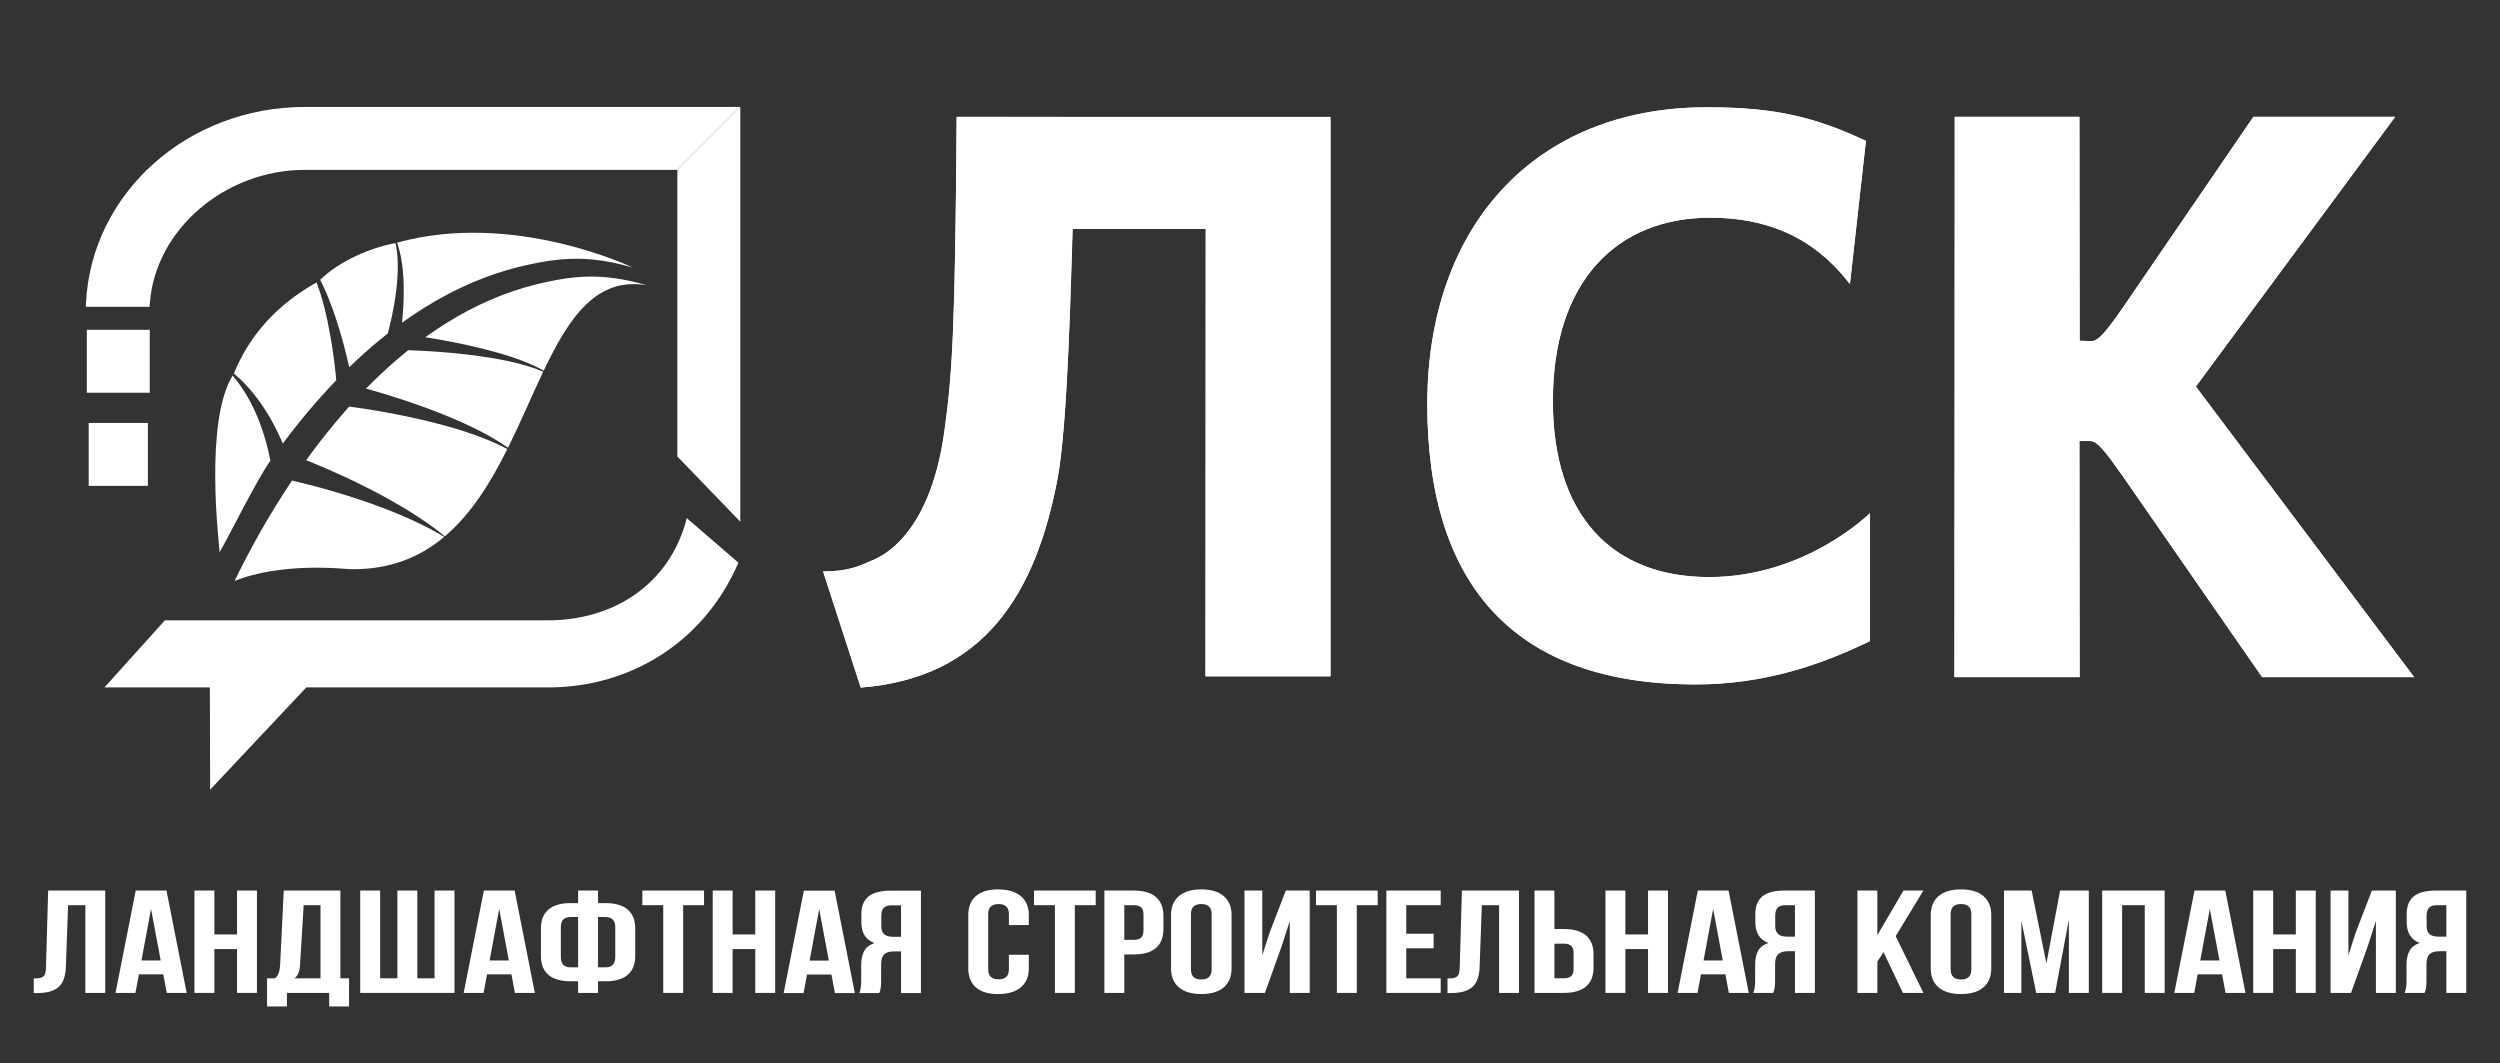
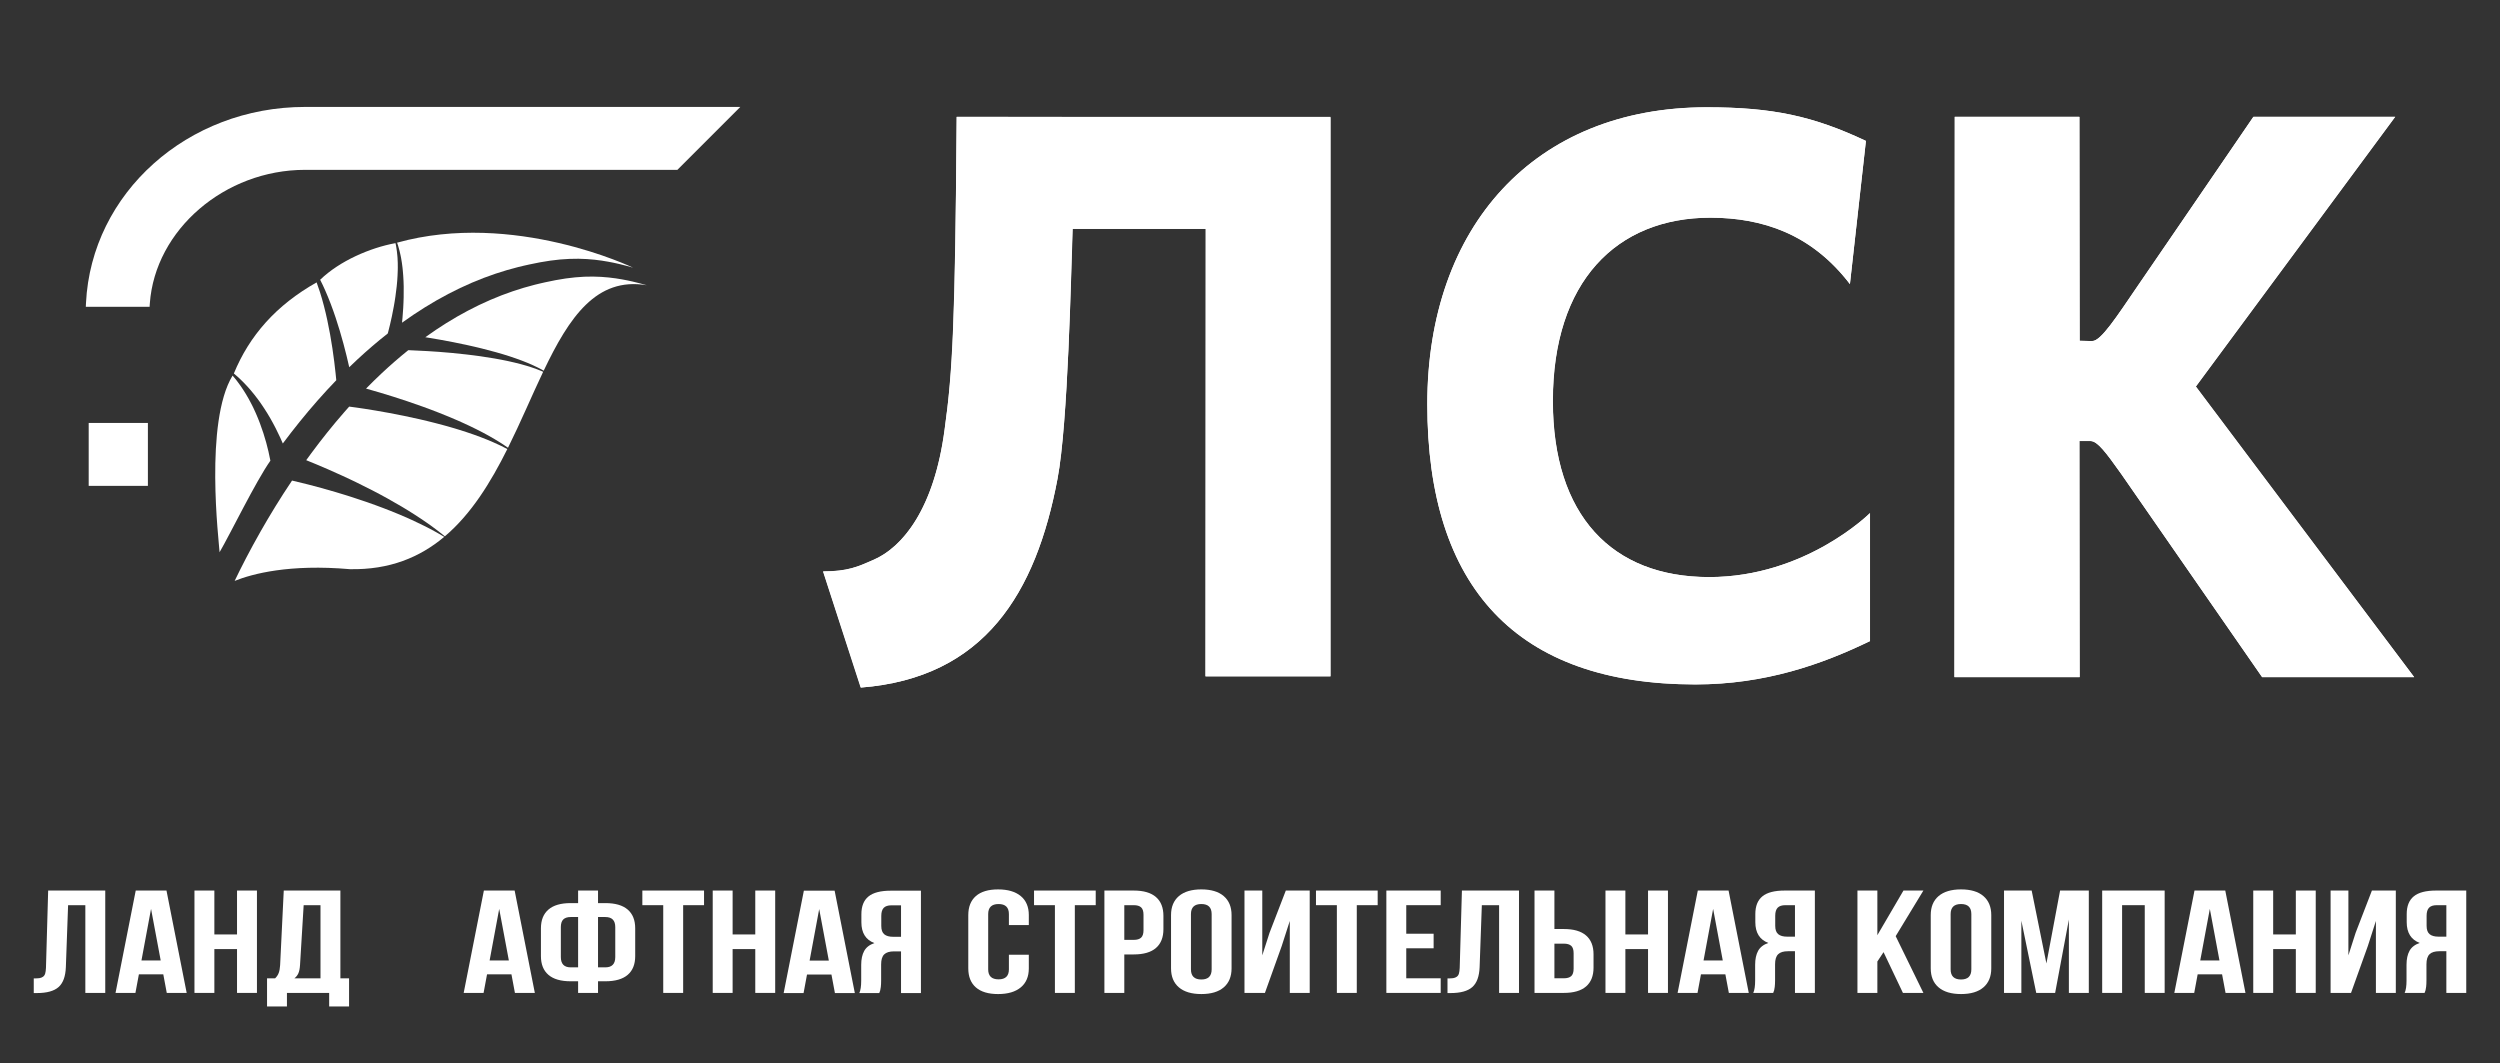
<svg xmlns="http://www.w3.org/2000/svg" xmlns:ns1="http://www.serif.com/" width="100%" height="100%" viewBox="0 0 1500 638" xml:space="preserve" style="fill-rule:evenodd;clip-rule:evenodd;stroke-linejoin:round;stroke-miterlimit:2;">
  <rect x="0" y="0" width="1500" height="638" fill="#333333" stroke="none" />
  <g id="Layer-5" ns1:id="Layer 5" transform="matrix(1,0,0,1,650,276.25)">
    <g transform="matrix(279.99,279.99,279.99,-279.99,-119.944,-162.19)">
      <path d="M0,0.157C0.219,-0.065 0.268,-0.119 0.322,-0.191C0.395,-0.286 0.404,-0.362 0.385,-0.408C0.376,-0.431 0.37,-0.447 0.344,-0.473L0.509,-0.557C0.631,-0.414 0.595,-0.268 0.496,-0.123C0.448,-0.052 0.289,0.113 0.244,0.161L0.387,0.304L0.866,-0.176L1,-0.042L0.401,0.557L0,0.157Z" style="fill:white;fill-rule:nonzero;" />
    </g>
    <g transform="matrix(10.066,0,0,10.066,73.361,-199.409)">
      <path d="M0,32.682L0,6.011L-7.92,6.011C-8.015,8.588 -8.206,17.605 -8.826,20.897C-10.115,27.72 -13.168,32.777 -20.564,33.35L-22.806,26.432C-21.327,26.432 -20.707,26.145 -19.848,25.764C-18.035,25.001 -16.174,22.663 -15.554,17.987C-15.077,14.456 -14.934,11.593 -14.838,-0.668L7.443,-0.668L7.443,32.682L0,32.682Z" style="fill:white;" />
    </g>
    <g transform="matrix(245.936,245.936,245.936,-245.936,233.706,-145.199)">
      <path d="M0.171,-0.282C0.395,-0.506 0.622,-0.515 0.84,-0.297C0.925,-0.212 0.97,-0.118 1,-0.031L0.844,0.125C0.844,0.125 0.844,-0.031 0.726,-0.149C0.607,-0.268 0.46,-0.265 0.32,-0.125C0.175,0.02 0.174,0.176 0.289,0.291C0.353,0.354 0.432,0.394 0.54,0.38L0.385,0.574C0.29,0.54 0.23,0.501 0.15,0.421C-0.06,0.211 -0.046,-0.065 0.171,-0.282Z" style="fill:white;fill-rule:nonzero;" />
    </g>
    <g transform="matrix(10.066,0,0,10.066,471.946,-185.972)">
      <path d="M0,29.248C-2.863,30.631 -6.251,31.824 -10.401,31.824C-21.041,31.824 -26.385,26.051 -26.385,15.125C-26.385,4.533 -19.991,-2.576 -9.733,-2.576C-5.821,-2.576 -3.387,-2.051 -0.239,-0.572L-1.193,7.968C-3.483,4.963 -6.394,4.008 -9.495,4.008C-15.125,4.008 -18.894,7.825 -18.894,14.934C-18.894,21.757 -15.364,25.431 -9.59,25.431C-3.817,25.431 0,21.614 0,21.614L0,29.248Z" style="fill:white;" />
    </g>
    <g transform="matrix(305.925,305.925,305.925,-305.925,504.821,-188.129)">
      <path d="M0.293,0.352L0.345,0.073C0.355,0.021 0.363,-0.017 0.355,-0.026L0.342,-0.038L0.122,0.181L0,0.059L0.549,-0.491L0.672,-0.368L0.44,-0.137L0.451,-0.126C0.458,-0.119 0.477,-0.122 0.513,-0.128L0.851,-0.189L1,-0.04L0.501,0.031L0.432,0.491L0.293,0.352Z" style="fill:white;fill-rule:nonzero;" />
    </g>
    <g transform="matrix(10.066,0,0,10.066,622.723,-84.147)">
      <path d="M0,9.16C-0.907,7.872 -1.431,7.204 -1.813,7.204L-2.482,7.204L-2.482,21.279L-9.924,21.279L-9.924,-12.119L-2.482,-12.119L-2.482,1.24L-1.718,1.24C-1.193,1.24 -0.287,-0.192 1.002,-2.052L7.872,-12.119L16.317,-12.119L4.437,3.959L17.462,21.279L8.397,21.279L0,9.16Z" style="fill:white;" />
    </g>
    <g transform="matrix(10.066,0,0,10.066,-917.891,-587.816)">
-       <rect x="31.79" y="50.611" width="3.75" height="3.75" style="fill:white;" />
-     </g>
+       </g>
    <g transform="matrix(10.066,0,0,10.066,-917.891,-476.044)">
      <rect x="31.9" y="45.059" width="3.529" height="3.75" style="fill:white;" />
    </g>
    <g transform="matrix(10.066,0,0,10.066,-598.513,-212.09)">
      <path d="M0,11.913L0.011,11.681C0.335,5.131 6.07,0 13.066,0L39.012,0L35.262,3.75L13.066,3.75C8.283,3.75 4.133,7.32 3.816,11.708L3.802,11.913L0,11.913Z" style="fill:white;fill-rule:nonzero;" />
    </g>
    <g transform="matrix(0,-10.066,-10.066,0,-139.394,-68.78)">
-       <path d="M-6.599,10.35L10.487,10.35L14.238,6.599L-10.487,6.599L-6.599,10.35Z" style="fill:white;fill-rule:nonzero;" />
-     </g>
+       </g>
    <g transform="matrix(10.066,0,0,10.066,-237.912,197.57)">
-       <path d="M0,-16.188C-1.023,-12.18 -4.431,-10.096 -8.266,-10.096L-31.11,-10.096L-34.713,-6.096L-28.428,-6.096L-28.414,0L-22.683,-6.096L-8.266,-6.096C-3.332,-6.096 1.059,-8.838 3.075,-13.532L0,-16.188Z" style="fill:white;fill-rule:nonzero;" />
-     </g>
+       </g>
    <g transform="matrix(10.066,0,0,10.066,-405.475,-38.295)">
      <path d="M0,0.283C-0.299,0.182 -0.589,0.088 -0.865,0.001C-1.14,-0.086 -1.402,-0.166 -1.644,-0.238C-1.957,-0.331 -2.237,-0.411 -2.473,-0.477C-2.168,-0.788 -1.856,-1.094 -1.538,-1.392C-1.027,-1.871 -0.499,-2.33 0.043,-2.766C0.074,-2.765 0.108,-2.764 0.143,-2.763C0.394,-2.754 0.752,-2.738 1.183,-2.712C1.398,-2.7 1.631,-2.684 1.877,-2.666C2.124,-2.647 2.383,-2.625 2.652,-2.601C2.92,-2.575 3.198,-2.547 3.479,-2.514C3.62,-2.498 3.762,-2.482 3.904,-2.463C3.975,-2.454 4.046,-2.445 4.117,-2.435L4.331,-2.406C4.616,-2.366 4.9,-2.321 5.179,-2.273C5.318,-2.249 5.456,-2.222 5.592,-2.197C5.728,-2.169 5.863,-2.142 5.995,-2.115C6.126,-2.085 6.256,-2.057 6.382,-2.027C6.508,-1.995 6.631,-1.966 6.75,-1.934C6.869,-1.9 6.986,-1.87 7.097,-1.836C7.207,-1.8 7.316,-1.77 7.418,-1.734C7.519,-1.698 7.618,-1.666 7.709,-1.631C7.801,-1.594 7.888,-1.56 7.969,-1.528C8.008,-1.51 8.046,-1.493 8.083,-1.477C7.403,-0.047 6.743,1.529 5.988,3.049C5.922,3.002 5.849,2.955 5.773,2.903C5.731,2.875 5.687,2.845 5.642,2.815C5.596,2.786 5.549,2.756 5.501,2.726C5.403,2.666 5.302,2.6 5.193,2.538C4.76,2.28 4.24,2.005 3.671,1.736C3.528,1.67 3.383,1.6 3.235,1.535C3.161,1.502 3.086,1.469 3.012,1.435C2.936,1.403 2.861,1.371 2.785,1.338C2.709,1.305 2.632,1.273 2.556,1.24C2.479,1.208 2.401,1.176 2.324,1.145C2.169,1.08 2.013,1.019 1.857,0.957C1.7,0.895 1.543,0.837 1.387,0.776C1.23,0.718 1.073,0.66 0.918,0.603C0.606,0.491 0.299,0.383 0,0.283" style="fill:white;fill-rule:nonzero;" />
    </g>
    <g transform="matrix(10.066,0,0,10.066,-384.217,-31.369)">
      <path d="M0,7.551C-0.058,7.505 -0.123,7.454 -0.193,7.399C-0.228,7.371 -0.265,7.343 -0.303,7.313C-0.341,7.283 -0.382,7.254 -0.423,7.223C-0.506,7.161 -0.595,7.095 -0.688,7.026C-0.783,6.959 -0.883,6.888 -0.987,6.815C-1.197,6.67 -1.426,6.514 -1.673,6.357C-1.795,6.276 -1.923,6.198 -2.054,6.116C-2.184,6.034 -2.319,5.954 -2.456,5.872C-2.731,5.708 -3.018,5.544 -3.312,5.381C-3.459,5.299 -3.608,5.22 -3.758,5.138C-3.909,5.059 -4.06,4.979 -4.211,4.9C-4.515,4.744 -4.82,4.59 -5.123,4.443C-5.199,4.407 -5.274,4.37 -5.349,4.334C-5.425,4.298 -5.5,4.263 -5.574,4.227C-5.723,4.156 -5.871,4.089 -6.017,4.021C-6.308,3.887 -6.592,3.761 -6.861,3.643C-7.131,3.526 -7.388,3.417 -7.625,3.318C-7.813,3.24 -7.99,3.168 -8.152,3.103C-8.05,2.962 -7.948,2.821 -7.843,2.68C-7.24,1.865 -6.587,1.044 -5.886,0.243C-5.789,0.131 -5.69,0.02 -5.591,-0.091C-5.572,-0.088 -5.545,-0.085 -5.511,-0.081C-5.435,-0.071 -5.324,-0.056 -5.183,-0.037C-4.899,0.003 -4.492,0.064 -4.005,0.146C-3.762,0.187 -3.498,0.233 -3.22,0.285C-2.941,0.337 -2.647,0.393 -2.345,0.456C-2.042,0.517 -1.73,0.586 -1.413,0.657C-1.255,0.695 -1.096,0.732 -0.936,0.77C-0.776,0.81 -0.615,0.847 -0.456,0.89C-0.297,0.931 -0.136,0.972 0.022,1.016C0.101,1.038 0.18,1.06 0.259,1.081C0.337,1.104 0.416,1.126 0.494,1.149C0.572,1.172 0.649,1.195 0.727,1.217C0.804,1.241 0.88,1.264 0.956,1.288C1.109,1.333 1.258,1.383 1.405,1.431C1.993,1.625 2.534,1.831 2.988,2.031C3.102,2.079 3.209,2.131 3.312,2.178C3.363,2.202 3.413,2.225 3.462,2.248C3.509,2.272 3.556,2.296 3.601,2.319C3.684,2.362 3.764,2.401 3.836,2.44C2.846,4.423 1.69,6.305 0.111,7.642C0.077,7.614 0.04,7.584 0,7.551" style="fill:white;fill-rule:nonzero;" />
    </g>
    <g transform="matrix(10.066,0,0,10.066,-324.874,-109.677)">
      <path d="M0,5.485C-0.079,5.444 -0.163,5.4 -0.252,5.355C-0.341,5.31 -0.436,5.267 -0.536,5.22C-0.635,5.174 -0.741,5.131 -0.849,5.084C-0.958,5.038 -1.073,4.996 -1.189,4.949C-1.307,4.904 -1.428,4.862 -1.552,4.817C-1.677,4.773 -1.805,4.731 -1.935,4.687C-2.066,4.647 -2.198,4.605 -2.333,4.563C-2.468,4.524 -2.605,4.482 -2.743,4.444C-3.02,4.367 -3.303,4.292 -3.587,4.222L-3.799,4.17C-3.87,4.153 -3.941,4.137 -4.012,4.12C-4.154,4.086 -4.295,4.055 -4.436,4.024C-4.716,3.962 -4.994,3.905 -5.262,3.852C-5.531,3.799 -5.791,3.75 -6.038,3.706C-6.286,3.662 -6.52,3.622 -6.736,3.587C-6.809,3.575 -6.879,3.564 -6.948,3.553C-6.126,2.96 -5.278,2.429 -4.422,1.977C-3.973,1.739 -3.522,1.523 -3.073,1.329C-2.624,1.135 -2.176,0.963 -1.734,0.813C-1.291,0.663 -0.855,0.533 -0.427,0.425C-0.32,0.399 -0.214,0.374 -0.109,0.348C-0.002,0.324 0.104,0.3 0.209,0.276C0.417,0.23 0.623,0.188 0.825,0.15C1.228,0.075 1.616,0.018 1.987,-0.016C2.173,-0.034 2.354,-0.047 2.531,-0.054C2.707,-0.062 2.879,-0.063 3.046,-0.062C3.713,-0.055 4.295,0.019 4.771,0.104C5.246,0.188 5.616,0.282 5.868,0.348C5.993,0.381 6.089,0.409 6.154,0.427C6.219,0.446 6.252,0.455 6.252,0.455C3.246,-0.058 1.622,2.376 0.108,5.548C0.073,5.527 0.037,5.507 0,5.485" style="fill:white;fill-rule:nonzero;" />
    </g>
    <g transform="matrix(10.066,0,0,10.066,-274.041,-116.009)">
      <path d="M0,-0.072C-0.252,-0.139 -0.623,-0.234 -1.104,-0.321C-1.584,-0.409 -2.177,-0.486 -2.864,-0.496C-3.036,-0.497 -3.214,-0.496 -3.396,-0.488C-3.579,-0.482 -3.767,-0.47 -3.959,-0.452C-4.344,-0.417 -4.747,-0.359 -5.163,-0.283C-5.37,-0.244 -5.582,-0.202 -5.796,-0.155C-5.903,-0.132 -6.01,-0.107 -6.119,-0.083C-6.228,-0.057 -6.339,-0.031 -6.45,-0.004C-6.894,0.106 -7.348,0.239 -7.81,0.394C-8.272,0.549 -8.742,0.727 -9.213,0.929C-9.685,1.131 -10.159,1.356 -10.631,1.604C-11.564,2.091 -12.489,2.669 -13.386,3.316C-13.376,3.222 -13.367,3.126 -13.358,3.026C-13.342,2.839 -13.327,2.642 -13.315,2.438C-13.309,2.336 -13.303,2.232 -13.3,2.127C-13.295,2.022 -13.292,1.916 -13.289,1.808C-13.283,1.594 -13.284,1.376 -13.286,1.158C-13.29,1.049 -13.292,0.94 -13.296,0.831C-13.303,0.723 -13.306,0.615 -13.315,0.508C-13.323,0.401 -13.329,0.294 -13.341,0.19C-13.346,0.137 -13.352,0.085 -13.357,0.034C-13.363,-0.018 -13.37,-0.069 -13.377,-0.12C-13.383,-0.17 -13.39,-0.22 -13.397,-0.27C-13.405,-0.32 -13.413,-0.369 -13.421,-0.417C-13.429,-0.466 -13.436,-0.514 -13.445,-0.561C-13.455,-0.608 -13.464,-0.655 -13.474,-0.701C-13.491,-0.792 -13.513,-0.881 -13.534,-0.966C-13.554,-1.052 -13.579,-1.134 -13.602,-1.212C-13.614,-1.251 -13.624,-1.289 -13.636,-1.326C-13.649,-1.363 -13.662,-1.399 -13.674,-1.434C-13.677,-1.441 -13.679,-1.447 -13.681,-1.454C-6.719,-3.388 0.385,0.036 0.385,0.036C0.385,0.036 0.351,0.026 0.286,0.008C0.222,-0.011 0.126,-0.039 0,-0.072" style="fill:white;fill-rule:nonzero;" />
    </g>
    <g transform="matrix(10.066,0,0,10.066,-412.672,-56.127)">
      <path d="M0,-7.355C0.008,-7.32 0.016,-7.283 0.024,-7.246C0.031,-7.209 0.037,-7.17 0.044,-7.131C0.057,-7.052 0.072,-6.971 0.08,-6.886C0.091,-6.8 0.102,-6.713 0.108,-6.622C0.111,-6.576 0.115,-6.53 0.119,-6.484C0.122,-6.437 0.123,-6.39 0.125,-6.342C0.128,-6.295 0.129,-6.246 0.132,-6.198C0.132,-6.149 0.133,-6.1 0.133,-6.05C0.133,-6 0.135,-5.95 0.134,-5.9C0.133,-5.85 0.132,-5.799 0.131,-5.748C0.13,-5.646 0.124,-5.542 0.119,-5.438C0.115,-5.334 0.105,-5.229 0.099,-5.124C0.091,-5.019 0.08,-4.914 0.07,-4.809C0.047,-4.598 0.022,-4.388 -0.009,-4.182C-0.024,-4.079 -0.039,-3.977 -0.056,-3.876C-0.072,-3.775 -0.09,-3.676 -0.108,-3.578C-0.143,-3.383 -0.181,-3.195 -0.218,-3.017C-0.256,-2.839 -0.293,-2.671 -0.33,-2.517C-0.366,-2.363 -0.402,-2.222 -0.435,-2.098C-0.444,-2.062 -0.453,-2.027 -0.462,-1.993C-1.086,-1.503 -1.692,-0.982 -2.278,-0.438C-2.44,-0.287 -2.6,-0.134 -2.76,0.021C-2.949,-0.824 -3.22,-1.883 -3.567,-2.921C-3.756,-3.488 -3.967,-4.049 -4.195,-4.562C-4.292,-4.782 -4.392,-4.993 -4.494,-5.192C-3.331,-6.317 -1.511,-7.099 -0.005,-7.376C-0.003,-7.369 -0.002,-7.362 0,-7.355" style="fill:white;fill-rule:nonzero;" />
    </g>
    <g transform="matrix(10.066,0,0,10.066,-493.525,41.97)">
      <path d="M0,0.043C0.532,-0.89 1.153,-1.912 1.863,-2.969C2.122,-2.909 2.448,-2.831 2.821,-2.735C3.063,-2.672 3.326,-2.603 3.602,-2.527C3.88,-2.451 4.171,-2.368 4.471,-2.279C4.622,-2.234 4.775,-2.189 4.929,-2.14C5.006,-2.117 5.083,-2.093 5.161,-2.069C5.239,-2.044 5.317,-2.019 5.396,-1.994C5.71,-1.894 6.027,-1.787 6.344,-1.678C6.501,-1.622 6.659,-1.566 6.816,-1.51C6.973,-1.452 7.129,-1.396 7.283,-1.336C7.591,-1.219 7.894,-1.1 8.184,-0.978C8.329,-0.917 8.472,-0.859 8.61,-0.797C8.748,-0.736 8.885,-0.677 9.015,-0.616C9.278,-0.496 9.523,-0.377 9.749,-0.264C9.862,-0.207 9.969,-0.152 10.072,-0.099C10.173,-0.044 10.269,0.008 10.359,0.056C10.404,0.081 10.448,0.104 10.49,0.128C10.531,0.152 10.571,0.175 10.61,0.197C10.687,0.242 10.758,0.283 10.821,0.32C10.862,0.344 10.899,0.366 10.934,0.387C9.481,1.605 7.673,2.361 5.309,2.313C1.706,2 -0.493,2.586 -1.558,3.012C-1.175,2.214 -0.656,1.196 0,0.043" style="fill:white;fill-rule:nonzero;" />
    </g>
    <g transform="matrix(10.066,0,0,10.066,-509.016,53.369)">
      <path d="M0,-10.188C0.026,-10.156 0.053,-10.123 0.08,-10.09C0.107,-10.055 0.133,-10.02 0.16,-9.984C0.214,-9.912 0.271,-9.84 0.323,-9.761C0.433,-9.605 0.542,-9.438 0.649,-9.261C0.702,-9.172 0.757,-9.084 0.807,-8.99C0.859,-8.897 0.911,-8.804 0.959,-8.707C0.984,-8.659 1.009,-8.61 1.034,-8.562C1.057,-8.513 1.081,-8.464 1.105,-8.415C1.153,-8.317 1.197,-8.216 1.242,-8.117C1.288,-8.017 1.328,-7.915 1.37,-7.815C1.411,-7.714 1.451,-7.613 1.489,-7.512C1.564,-7.31 1.635,-7.111 1.697,-6.916C1.76,-6.722 1.815,-6.532 1.865,-6.352C1.914,-6.171 1.958,-6 1.994,-5.842C2.044,-5.63 2.082,-5.443 2.111,-5.286C1.231,-4.035 -0.27,-0.941 -0.918,0.171C-0.954,-0.469 -1.83,-7.579 -0.143,-10.359C-0.096,-10.306 -0.048,-10.249 0,-10.188" style="fill:white;fill-rule:nonzero;" />
    </g>
    <g transform="matrix(10.066,0,0,10.066,-457.988,-16.086)">
      <path d="M0,-8.423C0.166,-7.901 0.311,-7.333 0.434,-6.761C0.681,-5.618 0.838,-4.456 0.929,-3.584C0.944,-3.442 0.957,-3.308 0.969,-3.182C0.587,-2.786 0.215,-2.382 -0.144,-1.974C-0.886,-1.131 -1.577,-0.269 -2.216,0.587C-2.216,0.588 -2.217,0.589 -2.217,0.59C-2.265,0.478 -2.316,0.363 -2.37,0.243C-2.454,0.062 -2.543,-0.127 -2.643,-0.32C-2.74,-0.513 -2.849,-0.709 -2.96,-0.907C-3.018,-1.005 -3.076,-1.103 -3.135,-1.201C-3.197,-1.298 -3.255,-1.397 -3.32,-1.493C-3.383,-1.589 -3.446,-1.685 -3.512,-1.779C-3.545,-1.826 -3.578,-1.873 -3.61,-1.919C-3.644,-1.965 -3.678,-2.011 -3.711,-2.056C-3.777,-2.148 -3.847,-2.236 -3.916,-2.323C-3.983,-2.411 -4.055,-2.493 -4.124,-2.576C-4.263,-2.739 -4.402,-2.892 -4.54,-3.032C-4.607,-3.104 -4.677,-3.169 -4.743,-3.233C-4.777,-3.265 -4.809,-3.296 -4.841,-3.326C-4.874,-3.356 -4.907,-3.385 -4.939,-3.413C-5.006,-3.475 -5.073,-3.531 -5.136,-3.583C-4.21,-5.84 -2.613,-7.656 -0.203,-9.013C-0.133,-8.825 -0.065,-8.627 0,-8.423" style="fill:white;fill-rule:nonzero;" />
    </g>
    <g transform="matrix(10.066,0,0,10.066,-629.748,258.071)">
      <path d="M0,6.111L0,5.239C0.145,5.239 0.258,5.233 0.338,5.222C0.417,5.21 0.489,5.183 0.551,5.139C0.613,5.095 0.656,5.032 0.681,4.949C0.705,4.867 0.721,4.755 0.728,4.613L0.859,0L4.262,0L4.262,6.102L3.075,6.102L3.075,0.873L2.047,0.873L1.914,4.562C1.893,5.118 1.749,5.515 1.479,5.754C1.211,5.992 0.778,6.111 0.184,6.111L0,6.111Z" style="fill:white;fill-rule:nonzero;" />
    </g>
    <g transform="matrix(10.066,0,0,10.066,-565.12,277.563)">
      <path d="M0,2.23L1.146,2.23L0.571,-0.842L0,2.23ZM-1.546,4.166L-0.342,-1.936L1.491,-1.936L2.695,4.166L1.508,4.166L1.301,3.06L-0.154,3.06L-0.36,4.166L-1.546,4.166Z" style="fill:white;fill-rule:nonzero;" />
    </g>
    <g transform="matrix(10.066,0,0,10.066,-533.32,258.076)">
      <path d="M0,6.102L0,0L1.186,0L1.186,2.617L2.537,2.617L2.537,0L3.724,0L3.724,6.102L2.537,6.102L2.537,3.489L1.186,3.489L1.186,6.102L0,6.102Z" style="fill:white;fill-rule:nonzero;" />
    </g>
    <g transform="matrix(10.066,0,0,10.066,-473.377,274.956)">
      <path d="M0,3.557L1.557,3.557L1.557,-0.805L0.554,-0.805L0.338,2.751C0.324,2.974 0.29,3.145 0.236,3.262C0.182,3.38 0.103,3.478 0,3.557M-1.629,5.234L-1.629,3.557L-1.149,3.557C-1.047,3.458 -0.974,3.348 -0.931,3.228C-0.887,3.108 -0.86,2.954 -0.849,2.767L-0.633,-1.677L2.743,-1.677L2.743,3.557L3.26,3.557L3.26,5.234L2.074,5.234L2.074,4.425L-0.443,4.425L-0.443,5.234L-1.629,5.234Z" style="fill:white;fill-rule:nonzero;" />
    </g>
    <g transform="matrix(10.066,0,0,10.066,-433.87,258.076)">
-       <path d="M0,6.102L0,0L1.187,0L1.187,5.23L2.216,5.23L2.216,0L3.403,0L3.403,5.23L4.431,5.23L4.431,0L5.619,0L5.619,6.102L0,6.102Z" style="fill:white;fill-rule:nonzero;" />
-     </g>
+       </g>
    <g transform="matrix(10.066,0,0,10.066,-356.227,277.563)">
      <path d="M0,2.23L1.146,2.23L0.571,-0.842L0,2.23ZM-1.546,4.166L-0.342,-1.936L1.491,-1.936L2.695,4.166L1.508,4.166L1.301,3.06L-0.154,3.06L-0.36,4.166L-1.546,4.166Z" style="fill:white;fill-rule:nonzero;" />
    </g>
    <g transform="matrix(10.066,0,0,10.066,-291.187,273.403)">
      <path d="M0,3.056L0.435,3.056C0.831,3.056 1.028,2.852 1.028,2.443L1.028,0.656C1.028,0.256 0.831,0.056 0.435,0.056L0,0.056L0,3.056ZM-2.216,2.443C-2.216,2.852 -2.02,3.056 -1.628,3.056L-1.187,3.056L-1.187,0.056L-1.628,0.056C-1.824,0.056 -1.971,0.104 -2.069,0.198C-2.166,0.294 -2.216,0.446 -2.216,0.656L-2.216,2.443ZM-3.403,2.386L-3.403,0.73C-3.403,0.241 -3.254,-0.131 -2.956,-0.388C-2.66,-0.645 -2.218,-0.774 -1.631,-0.774L-1.187,-0.774L-1.187,-1.523L0,-1.523L0,-0.774L0.438,-0.774C1.027,-0.774 1.47,-0.645 1.769,-0.388C2.067,-0.131 2.216,0.241 2.216,0.73L2.216,2.386C2.216,2.875 2.067,3.247 1.769,3.502C1.47,3.758 1.027,3.886 0.438,3.886L0,3.886L0,4.579L-1.187,4.579L-1.187,3.886L-1.631,3.886C-2.218,3.886 -2.66,3.758 -2.956,3.502C-3.254,3.247 -3.403,2.875 -3.403,2.386" style="fill:white;fill-rule:nonzero;" />
    </g>
    <g transform="matrix(10.066,0,0,10.066,-264.589,310.724)">
      <path d="M0,-4.358L0,-5.23L3.677,-5.23L3.677,-4.358L2.432,-4.358L2.432,0.872L1.245,0.872L1.245,-4.358L0,-4.358Z" style="fill:white;fill-rule:nonzero;" />
    </g>
    <g transform="matrix(10.066,0,0,10.066,-222.37,258.076)">
      <path d="M0,6.102L0,0L1.186,0L1.186,2.617L2.537,2.617L2.537,0L3.724,0L3.724,6.102L2.537,6.102L2.537,3.489L1.186,3.489L1.186,6.102L0,6.102Z" style="fill:white;fill-rule:nonzero;" />
    </g>
    <g transform="matrix(10.066,0,0,10.066,-164.23,277.648)">
      <path d="M0,2.23L1.145,2.23L0.571,-0.842L0,2.23ZM-1.547,4.166L-0.343,-1.936L1.491,-1.936L2.695,4.166L1.508,4.166L1.301,3.06L-0.155,3.06L-0.36,4.166L-1.547,4.166Z" style="fill:white;fill-rule:nonzero;" />
    </g>
    <g transform="matrix(10.066,0,0,10.066,-121.229,298.426)">
      <path d="M0,-1.898C0,-1.663 0.06,-1.496 0.181,-1.398C0.299,-1.3 0.477,-1.251 0.713,-1.251L1.177,-1.251L1.177,-3.128L0.607,-3.128C0.396,-3.128 0.243,-3.077 0.145,-2.977C0.049,-2.876 0,-2.716 0,-2.498L0,-1.898ZM-1.308,2.102C-1.233,1.937 -1.197,1.691 -1.197,1.362L-1.197,0.421C-1.197,0.084 -1.137,-0.193 -1.018,-0.409C-0.898,-0.624 -0.696,-0.78 -0.41,-0.877C-0.928,-1.072 -1.186,-1.485 -1.186,-2.115L-1.186,-2.596C-1.186,-3.072 -1.046,-3.426 -0.764,-3.655C-0.483,-3.885 -0.039,-4 0.57,-4L2.363,-4L2.363,2.102L1.177,2.102L1.177,-0.383L0.765,-0.383C0.495,-0.383 0.298,-0.324 0.175,-0.204C0.052,-0.085 -0.009,0.115 -0.009,0.396L-0.009,1.353C-0.009,1.509 -0.016,1.638 -0.028,1.738C-0.041,1.839 -0.052,1.907 -0.063,1.942C-0.073,1.978 -0.093,2.031 -0.121,2.102L-1.308,2.102Z" style="fill:white;fill-rule:nonzero;" />
    </g>
    <g transform="matrix(10.066,0,0,10.066,-69.029,272.815)">
      <path d="M0,3.174L0,0C0,-0.491 0.15,-0.869 0.451,-1.134C0.753,-1.399 1.195,-1.532 1.776,-1.532C2.359,-1.532 2.809,-1.399 3.129,-1.134C3.448,-0.869 3.608,-0.491 3.608,0L3.608,0.595L2.421,0.595L2.421,-0.06C2.421,-0.46 2.216,-0.66 1.806,-0.66C1.393,-0.66 1.186,-0.46 1.186,-0.06L1.186,3.234C1.186,3.631 1.393,3.829 1.806,3.829C2.216,3.829 2.421,3.631 2.421,3.234L2.421,2.361L3.608,2.361L3.608,3.174C3.608,3.665 3.448,4.043 3.129,4.308C2.809,4.573 2.359,4.706 1.776,4.706C1.195,4.706 0.753,4.573 0.451,4.308C0.15,4.043 0,3.665 0,3.174" style="fill:white;fill-rule:nonzero;" />
    </g>
    <g transform="matrix(10.066,0,0,10.066,-29.582,310.724)">
      <path d="M0,-4.358L0,-5.23L3.677,-5.23L3.677,-4.358L2.432,-4.358L2.432,0.872L1.245,0.872L1.245,-4.358L0,-4.358Z" style="fill:white;fill-rule:nonzero;" />
    </g>
    <g transform="matrix(10.066,0,0,10.066,24.579,289.908)">
      <path d="M0,-0.222L0.565,-0.222C0.762,-0.222 0.907,-0.266 1.002,-0.354C1.097,-0.442 1.145,-0.591 1.145,-0.801L1.145,-1.716C1.145,-1.926 1.097,-2.073 1.002,-2.16C0.907,-2.247 0.762,-2.29 0.565,-2.29L0,-2.29L0,-0.222ZM-1.186,2.94L-1.186,-3.162L0.563,-3.162C1.149,-3.162 1.59,-3.033 1.887,-2.775C2.184,-2.517 2.332,-2.143 2.332,-1.652L2.332,-0.86C2.332,-0.37 2.184,0.004 1.887,0.261C1.591,0.518 1.149,0.646 0.564,0.646L0,0.646L0,2.94L-1.186,2.94Z" style="fill:white;fill-rule:nonzero;" />
    </g>
    <g transform="matrix(10.066,0,0,10.066,64.569,272.207)">
      <path d="M0,3.294C0,3.697 0.206,3.898 0.62,3.898C1.029,3.898 1.234,3.697 1.234,3.294L1.234,0C1.234,-0.4 1.029,-0.6 0.62,-0.6C0.206,-0.6 0,-0.4 0,0L0,3.294ZM-1.187,3.234L-1.187,0.06C-1.187,-0.428 -1.032,-0.805 -0.72,-1.072C-0.408,-1.339 0.039,-1.472 0.62,-1.472C1.2,-1.472 1.646,-1.339 1.956,-1.072C2.266,-0.805 2.421,-0.428 2.421,0.06L2.421,3.234C2.421,3.722 2.266,4.1 1.956,4.366C1.646,4.633 1.2,4.766 0.62,4.766C0.039,4.766 -0.408,4.633 -0.72,4.366C-1.032,4.1 -1.187,3.722 -1.187,3.234" style="fill:white;fill-rule:nonzero;" />
    </g>
    <g transform="matrix(10.066,0,0,10.066,96.688,258.076)">
      <path d="M0,6.102L0,0L1.061,0L1.061,3.864L1.493,2.519L2.464,0L3.888,0L3.888,6.102L2.701,6.102L2.701,1.813L2.22,3.307L1.219,6.102L0,6.102Z" style="fill:white;fill-rule:nonzero;" />
    </g>
    <g transform="matrix(10.066,0,0,10.066,139.589,310.724)">
      <path d="M0,-4.358L0,-5.23L3.677,-5.23L3.677,-4.358L2.432,-4.358L2.432,0.872L1.245,0.872L1.245,-4.358L0,-4.358Z" style="fill:white;fill-rule:nonzero;" />
    </g>
    <g transform="matrix(10.066,0,0,10.066,181.816,258.076)">
      <path d="M0,6.102L0,0L3.239,0L3.239,0.872L1.186,0.872L1.186,2.574L2.817,2.574L2.817,3.442L1.186,3.442L1.186,5.23L3.239,5.23L3.239,6.102L0,6.102Z" style="fill:white;fill-rule:nonzero;" />
    </g>
    <g transform="matrix(10.066,0,0,10.066,218.496,258.071)">
      <path d="M0,6.111L0,5.239C0.145,5.239 0.259,5.233 0.339,5.222C0.419,5.21 0.489,5.183 0.551,5.139C0.614,5.095 0.658,5.032 0.681,4.949C0.706,4.867 0.721,4.755 0.728,4.613L0.86,0L4.262,0L4.262,6.102L3.076,6.102L3.076,0.873L2.047,0.873L1.915,4.562C1.894,5.118 1.749,5.515 1.479,5.754C1.211,5.992 0.78,6.111 0.185,6.111L0,6.111Z" style="fill:white;fill-rule:nonzero;" />
    </g>
    <g transform="matrix(10.066,0,0,10.066,282.646,266.851)">
      <path d="M0,4.358L0.565,4.358C0.762,4.358 0.907,4.315 1.002,4.228C1.097,4.142 1.145,3.993 1.145,3.784L1.145,2.869C1.145,2.659 1.097,2.511 1.002,2.424C0.907,2.338 0.762,2.294 0.565,2.294L0,2.294L0,4.358ZM-1.186,5.23L-1.186,-0.872L0,-0.872L0,1.422L0.564,1.422C1.149,1.422 1.591,1.55 1.887,1.807C2.184,2.064 2.332,2.437 2.332,2.928L2.332,3.724C2.332,4.215 2.184,4.589 1.887,4.845C1.59,5.102 1.149,5.23 0.563,5.23L-1.186,5.23Z" style="fill:white;fill-rule:nonzero;" />
    </g>
    <g transform="matrix(10.066,0,0,10.066,313.287,258.076)">
      <path d="M0,6.102L0,0L1.186,0L1.186,2.617L2.537,2.617L2.537,0L3.724,0L3.724,6.102L2.537,6.102L2.537,3.489L1.186,3.489L1.186,6.102L0,6.102Z" style="fill:white;fill-rule:nonzero;" />
    </g>
    <g transform="matrix(10.066,0,0,10.066,372.132,277.563)">
      <path d="M0,2.23L1.145,2.23L0.571,-0.842L0,2.23ZM-1.547,4.166L-0.343,-1.936L1.491,-1.936L2.695,4.166L1.508,4.166L1.301,3.06L-0.155,3.06L-0.36,4.166L-1.547,4.166Z" style="fill:white;fill-rule:nonzero;" />
    </g>
    <g transform="matrix(10.066,0,0,10.066,415.134,298.341)">
      <path d="M0,-1.898C0,-1.663 0.06,-1.496 0.181,-1.398C0.299,-1.3 0.477,-1.251 0.713,-1.251L1.177,-1.251L1.177,-3.128L0.607,-3.128C0.396,-3.128 0.243,-3.077 0.145,-2.977C0.049,-2.876 0,-2.716 0,-2.498L0,-1.898ZM-1.308,2.102C-1.233,1.937 -1.197,1.691 -1.197,1.362L-1.197,0.421C-1.197,0.084 -1.137,-0.193 -1.018,-0.409C-0.898,-0.624 -0.696,-0.78 -0.41,-0.877C-0.928,-1.072 -1.186,-1.485 -1.186,-2.115L-1.186,-2.596C-1.186,-3.072 -1.046,-3.426 -0.764,-3.655C-0.483,-3.885 -0.039,-4 0.57,-4L2.363,-4L2.363,2.102L1.177,2.102L1.177,-0.383L0.765,-0.383C0.495,-0.383 0.298,-0.324 0.175,-0.204C0.052,-0.085 -0.009,0.115 -0.009,0.396L-0.009,1.353C-0.009,1.509 -0.016,1.638 -0.028,1.738C-0.041,1.839 -0.052,1.907 -0.063,1.942C-0.073,1.978 -0.093,2.031 -0.121,2.102L-1.308,2.102Z" style="fill:white;fill-rule:nonzero;" />
    </g>
    <g transform="matrix(10.066,0,0,10.066,464.467,258.076)">
      <path d="M0,6.102L0,0L1.187,0L1.187,2.66L2.743,0L3.931,0L2.279,2.719L3.931,6.102L2.711,6.102L1.556,3.672L1.187,4.23L1.187,6.102L0,6.102Z" style="fill:white;fill-rule:nonzero;" />
    </g>
    <g transform="matrix(10.066,0,0,10.066,520.383,272.207)">
      <path d="M0,3.294C0,3.697 0.206,3.898 0.62,3.898C1.029,3.898 1.234,3.697 1.234,3.294L1.234,0C1.234,-0.4 1.029,-0.6 0.62,-0.6C0.206,-0.6 0,-0.4 0,0L0,3.294ZM-1.186,3.234L-1.186,0.06C-1.186,-0.428 -1.032,-0.805 -0.72,-1.072C-0.408,-1.339 0.039,-1.472 0.62,-1.472C1.202,-1.472 1.647,-1.339 1.956,-1.072C2.266,-0.805 2.422,-0.428 2.422,0.06L2.422,3.234C2.422,3.722 2.266,4.1 1.956,4.366C1.647,4.633 1.202,4.766 0.62,4.766C0.039,4.766 -0.408,4.633 -0.72,4.366C-1.032,4.1 -1.186,3.722 -1.186,3.234" style="fill:white;fill-rule:nonzero;" />
    </g>
    <g transform="matrix(10.066,0,0,10.066,552.412,258.076)">
      <path d="M0,6.102L0,0L1.648,0L2.527,4.346L3.342,0L5.054,0L5.054,6.102L3.866,6.102L3.866,1.728L3.047,6.102L1.92,6.102L1.034,1.798L1.034,6.102L0,6.102Z" style="fill:white;fill-rule:nonzero;" />
    </g>
    <g transform="matrix(10.066,0,0,10.066,611.308,258.076)">
      <path d="M0,6.102L0,0L3.724,0L3.724,6.102L2.538,6.102L2.538,0.872L1.187,0.872L1.187,6.102L0,6.102Z" style="fill:white;fill-rule:nonzero;" />
    </g>
    <g transform="matrix(10.066,0,0,10.066,670.153,277.563)">
      <path d="M0,2.23L1.145,2.23L0.571,-0.842L0,2.23ZM-1.546,4.166L-0.343,-1.936L1.491,-1.936L2.695,4.166L1.508,4.166L1.301,3.06L-0.155,3.06L-0.36,4.166L-1.546,4.166Z" style="fill:white;fill-rule:nonzero;" />
    </g>
    <g transform="matrix(10.066,0,0,10.066,701.952,258.076)">
      <path d="M0,6.102L0,0L1.187,0L1.187,2.617L2.538,2.617L2.538,0L3.724,0L3.724,6.102L2.538,6.102L2.538,3.489L1.187,3.489L1.187,6.102L0,6.102Z" style="fill:white;fill-rule:nonzero;" />
    </g>
    <g transform="matrix(10.066,0,0,10.066,748.356,258.076)">
      <path d="M0,6.102L0,0L1.061,0L1.061,3.864L1.492,2.519L2.463,0L3.888,0L3.888,6.102L2.701,6.102L2.701,1.813L2.22,3.307L1.218,6.102L0,6.102Z" style="fill:white;fill-rule:nonzero;" />
    </g>
    <g transform="matrix(10.066,0,0,10.066,805.963,298.341)">
      <path d="M0,-1.898C0,-1.663 0.06,-1.496 0.181,-1.398C0.299,-1.3 0.477,-1.251 0.713,-1.251L1.177,-1.251L1.177,-3.128L0.607,-3.128C0.396,-3.128 0.243,-3.077 0.145,-2.977C0.049,-2.876 0,-2.716 0,-2.498L0,-1.898ZM-1.308,2.102C-1.233,1.937 -1.197,1.691 -1.197,1.362L-1.197,0.421C-1.197,0.084 -1.137,-0.193 -1.018,-0.409C-0.898,-0.624 -0.696,-0.78 -0.41,-0.877C-0.928,-1.072 -1.186,-1.485 -1.186,-2.115L-1.186,-2.596C-1.186,-3.072 -1.046,-3.426 -0.764,-3.655C-0.483,-3.885 -0.039,-4 0.57,-4L2.363,-4L2.363,2.102L1.177,2.102L1.177,-0.383L0.765,-0.383C0.495,-0.383 0.298,-0.324 0.175,-0.204C0.052,-0.085 -0.009,0.115 -0.009,0.396L-0.009,1.353C-0.009,1.509 -0.016,1.638 -0.028,1.738C-0.041,1.839 -0.052,1.907 -0.063,1.942C-0.073,1.978 -0.093,2.031 -0.121,2.102L-1.308,2.102Z" style="fill:white;fill-rule:nonzero;" />
    </g>
  </g>
</svg>